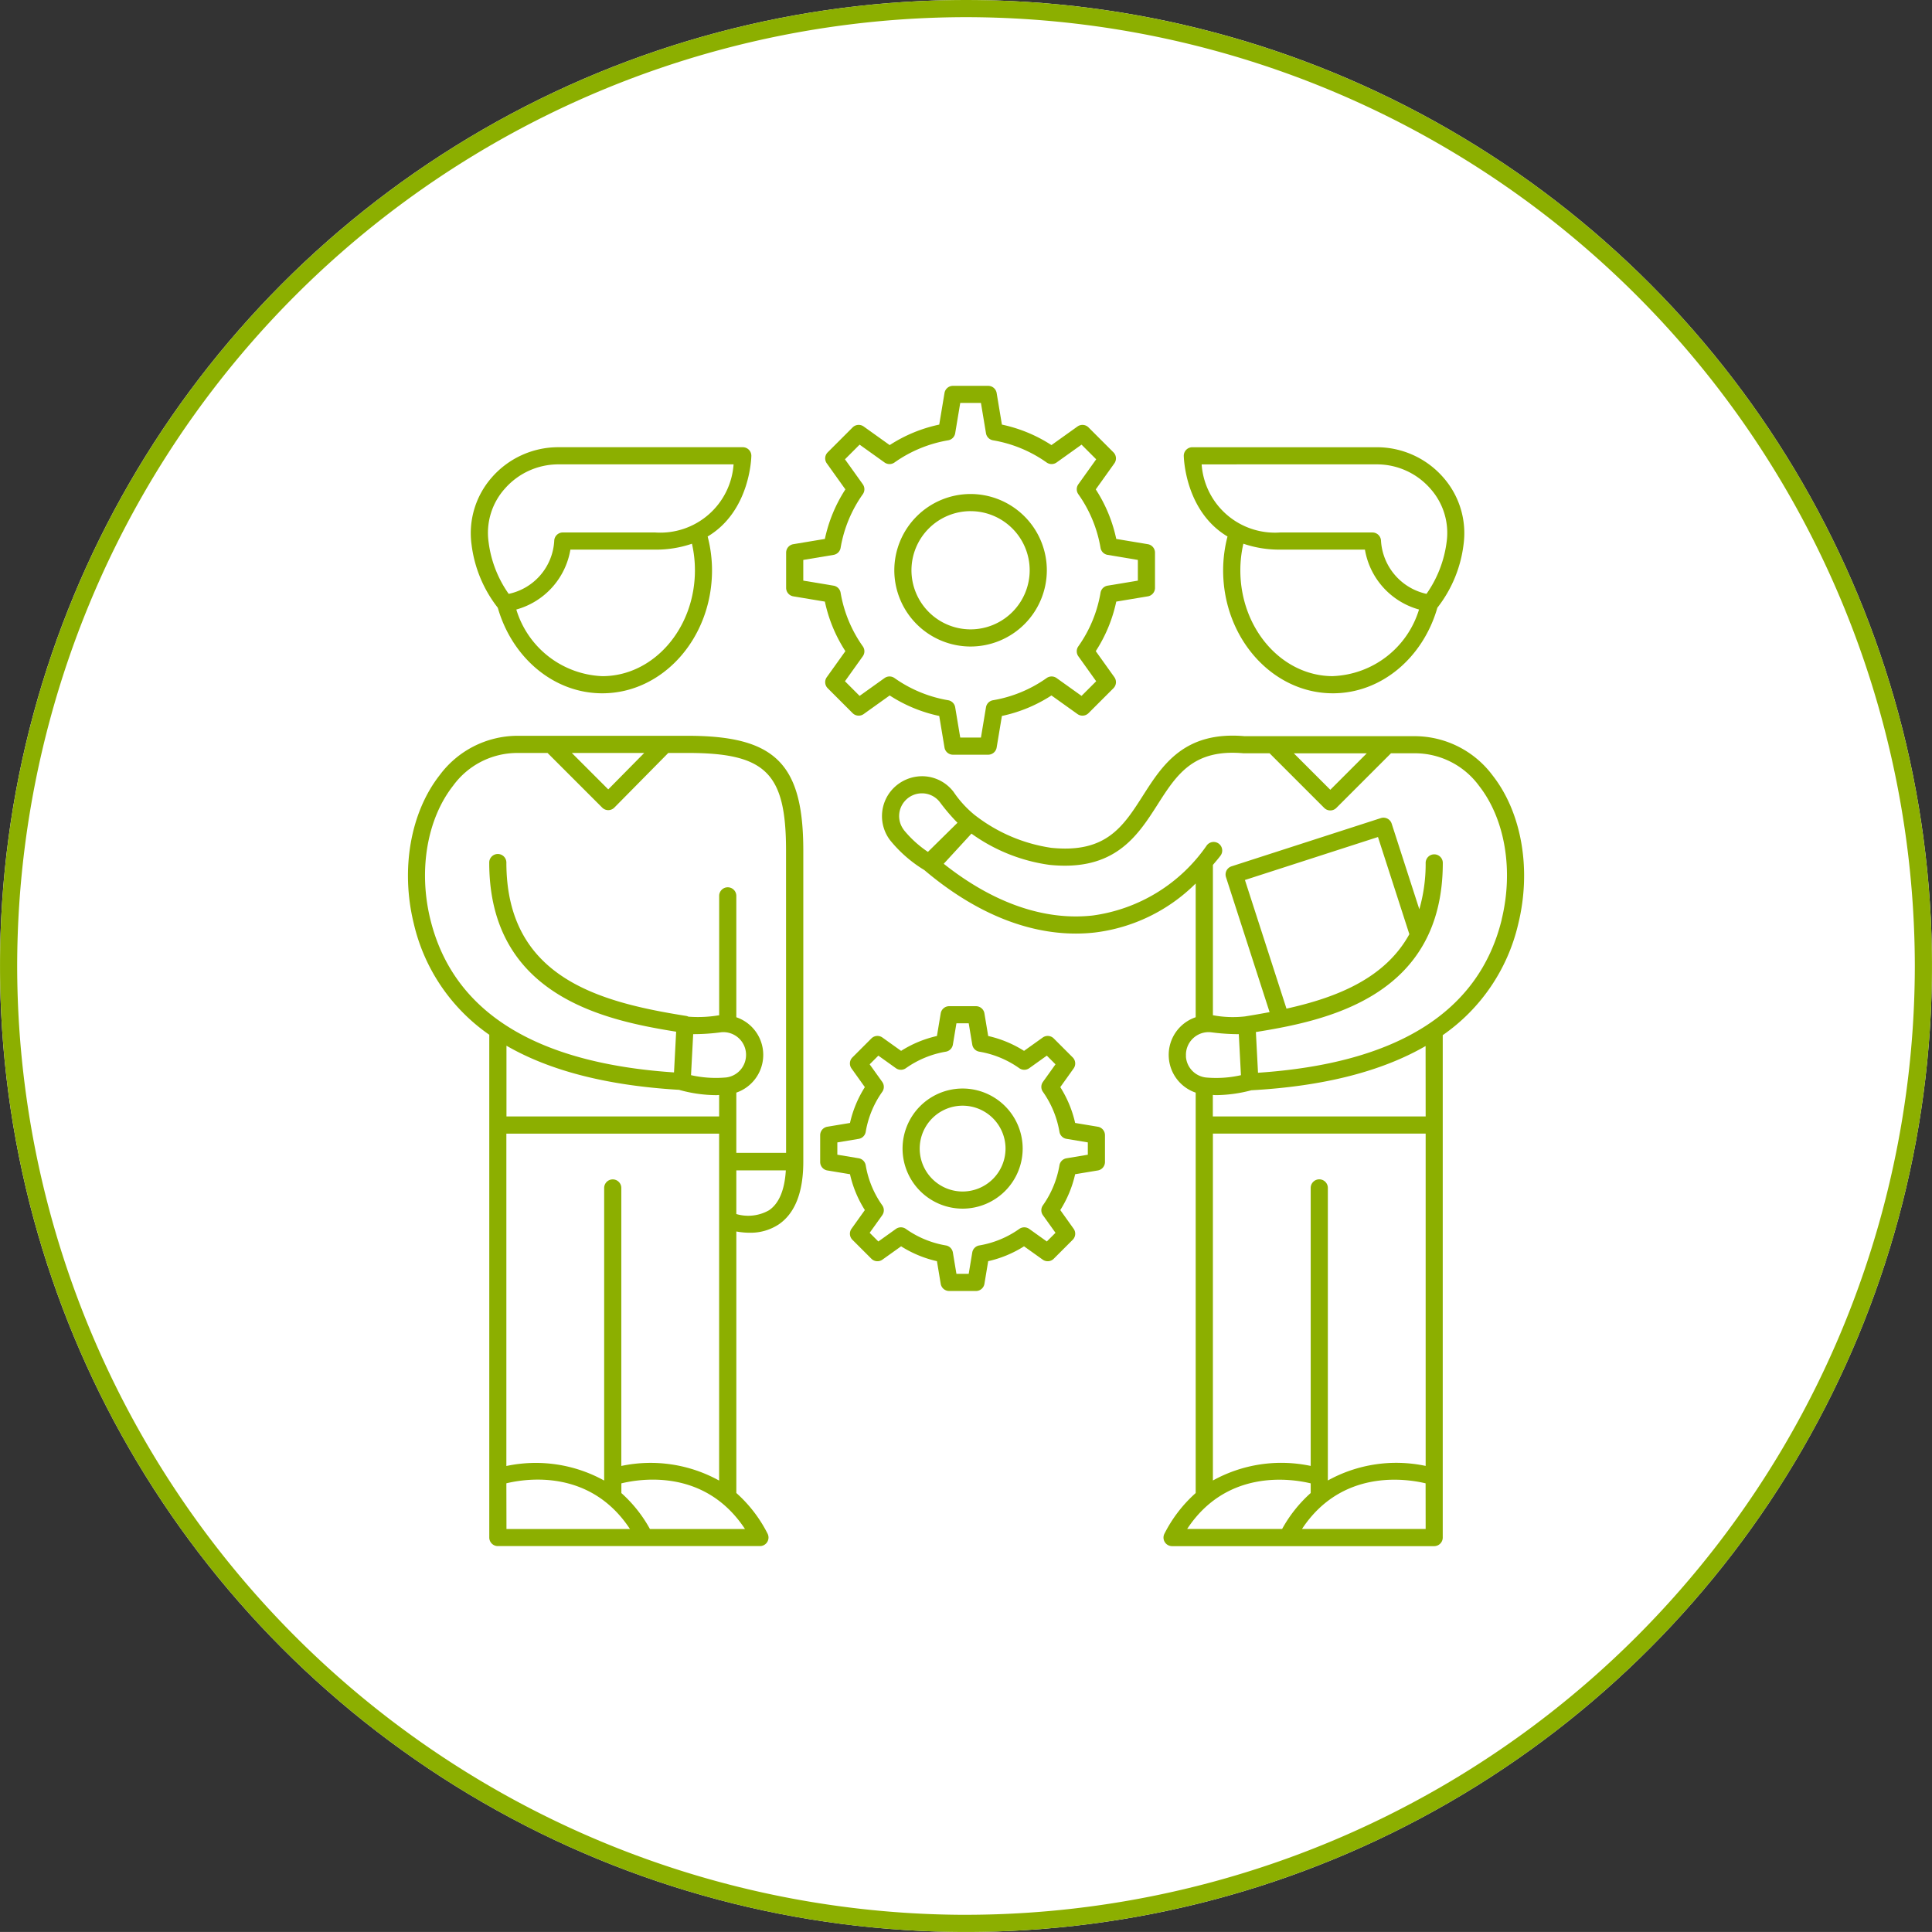
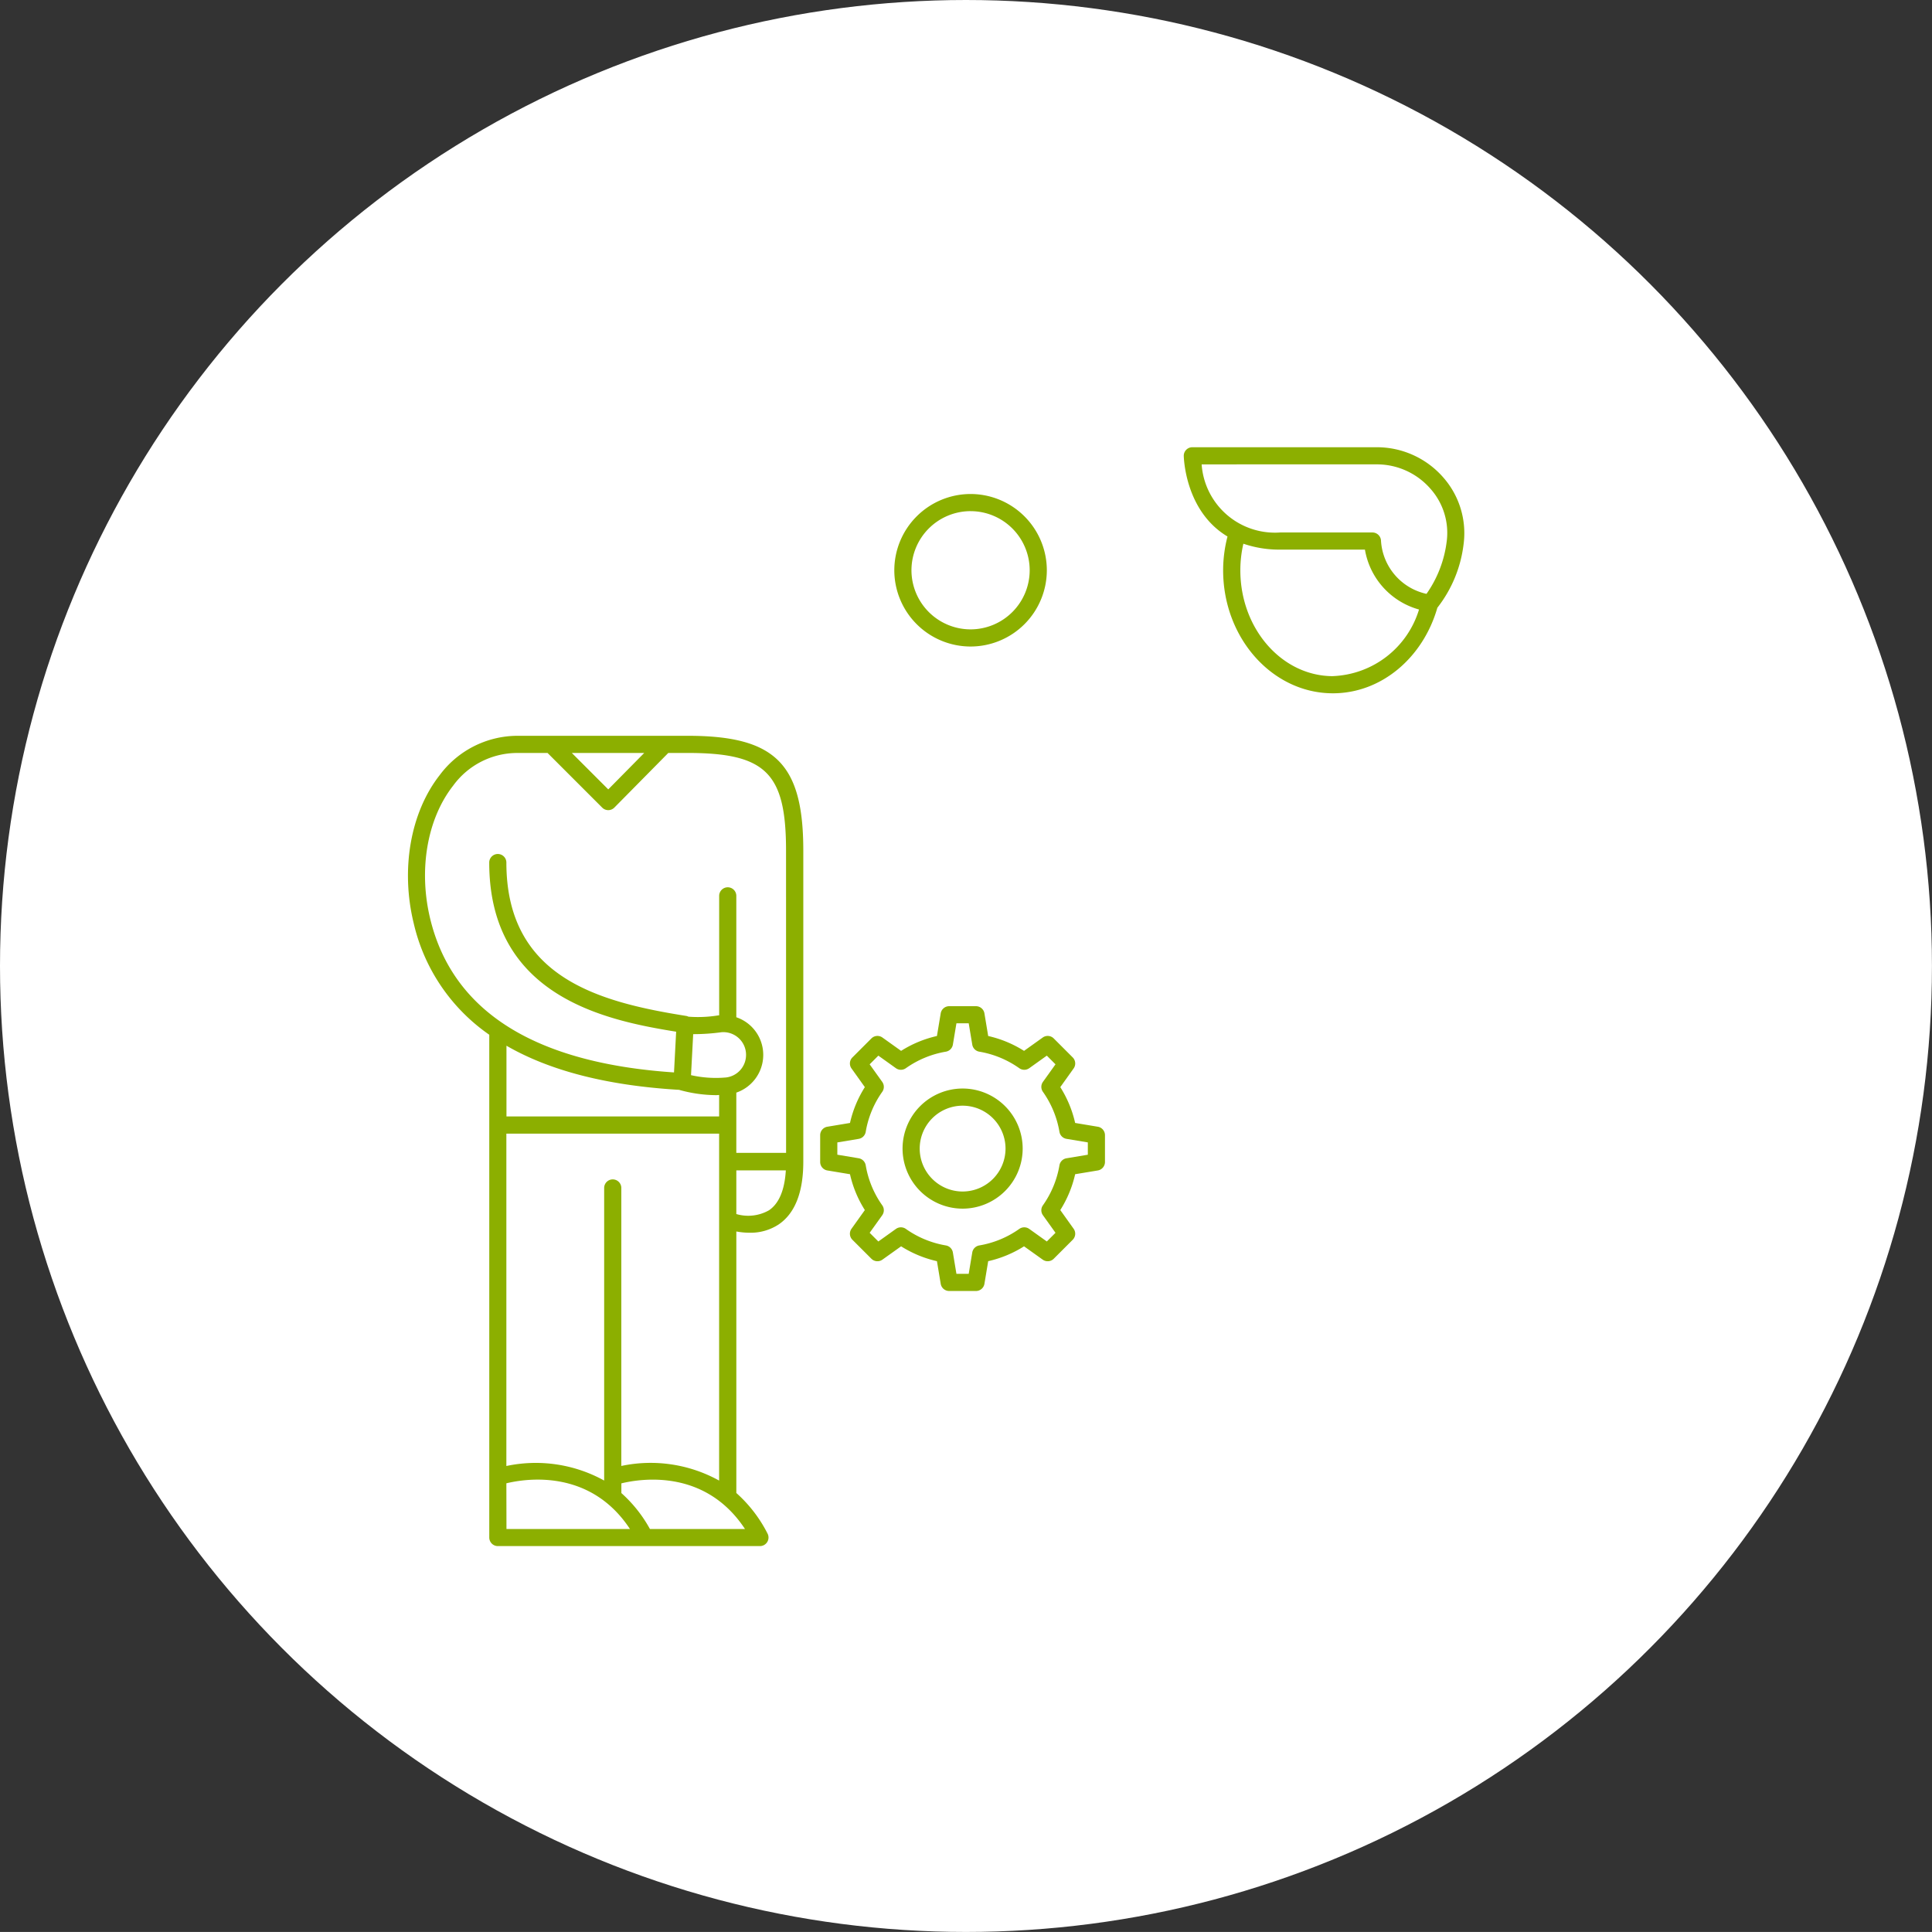
<svg xmlns="http://www.w3.org/2000/svg" width="169.004" height="169">
  <rect width="100%" height="100%" fill="#333333" stroke="none" />
  <defs>
    <clipPath id="a">
      <path fill="none" d="M0 0h169.004v169H0z" />
    </clipPath>
  </defs>
  <g clip-path="url(#a)">
    <circle data-name="Ellipse 3" cx="84.5" cy="84.5" r="84.5" fill="#fff" />
    <g data-name="Groupe 991" fill="#8caf00">
-       <path data-name="Tracé 837" d="M84.502.001a84.5 84.5 0 0 0-84.5 84.5 84.5 84.5 0 0 0 84.5 84.5 84.5 84.5 0 0 0 84.5-84.5 84.5 84.5 0 0 0-84.5-84.5zm0 167.5a83.094 83.094 0 0 1-83-83 83.1 83.1 0 0 1 83-83 83.1 83.1 0 0 1 83 83 83.094 83.094 0 0 1-83 82.998z" />
-       <path data-name="Tracé 838" d="M69.395 52.166l2.762.46a12.843 12.843 0 0 0 1.794 4.334l-1.627 2.277a.749.749 0 0 0 .08.966l2.18 2.18a.751.751 0 0 0 .967.08l2.275-1.627a12.843 12.843 0 0 0 4.335 1.793l.46 2.763a.75.75 0 0 0 .74.627h3.082a.751.751 0 0 0 .74-.627l.46-2.763a12.833 12.833 0 0 0 4.334-1.793l2.277 1.627a.75.75 0 0 0 .966-.08l2.18-2.18a.749.749 0 0 0 .08-.966l-1.627-2.277a12.845 12.845 0 0 0 1.793-4.334l2.762-.46a.75.75 0 0 0 .627-.74v-3.082a.751.751 0 0 0-.627-.74l-2.762-.46a12.853 12.853 0 0 0-1.793-4.334l1.627-2.277a.748.748 0 0 0-.08-.965l-2.18-2.18a.749.749 0 0 0-.966-.08l-2.277 1.627a12.834 12.834 0 0 0-4.334-1.793l-.46-2.763a.751.751 0 0 0-.74-.627h-3.082a.751.751 0 0 0-.74.627l-.46 2.763a12.844 12.844 0 0 0-4.335 1.793l-2.275-1.627a.75.75 0 0 0-.967.08l-2.18 2.18a.748.748 0 0 0-.08.965l1.627 2.277a12.848 12.848 0 0 0-1.794 4.334l-2.762.46a.751.751 0 0 0-.627.74v3.082a.75.75 0 0 0 .627.74zm.873-3.186l2.649-.442a.75.75 0 0 0 .616-.613 11.393 11.393 0 0 1 1.942-4.693.751.751 0 0 0 0-.87l-1.561-2.184 1.281-1.282 2.183 1.561a.751.751 0 0 0 .869 0 11.413 11.413 0 0 1 4.695-1.941.75.75 0 0 0 .614-.617l.442-2.65h1.811l.441 2.65a.751.751 0 0 0 .614.617 11.387 11.387 0 0 1 4.692 1.941.752.752 0 0 0 .869 0l2.184-1.561 1.281 1.282-1.561 2.184a.751.751 0 0 0 0 .87 11.394 11.394 0 0 1 1.942 4.693.75.75 0 0 0 .616.613l2.649.442v1.811l-2.649.441a.75.75 0 0 0-.616.614 11.393 11.393 0 0 1-1.942 4.693.749.749 0 0 0 0 .869l1.561 2.185-1.281 1.281-2.184-1.561a.751.751 0 0 0-.869 0 11.393 11.393 0 0 1-4.692 1.941.75.75 0 0 0-.614.616l-.441 2.65h-1.811l-.442-2.65a.75.75 0 0 0-.614-.616 11.418 11.418 0 0 1-4.695-1.941.751.751 0 0 0-.869 0l-2.183 1.561-1.281-1.281 1.561-2.185a.75.75 0 0 0 0-.869 11.4 11.4 0 0 1-1.942-4.693.75.75 0 0 0-.616-.614l-2.649-.441z" />
      <path data-name="Tracé 839" d="M84.902 56.555a6.678 6.678 0 0 0 6.671-6.671 6.678 6.678 0 0 0-6.671-6.67 6.678 6.678 0 0 0-6.671 6.67 6.678 6.678 0 0 0 6.671 6.671zm0-11.841a5.176 5.176 0 0 1 5.171 5.17 5.177 5.177 0 0 1-5.171 5.171 5.177 5.177 0 0 1-5.171-5.171 5.176 5.176 0 0 1 5.171-5.171z" />
      <path data-name="Tracé 840" d="M96.032 98.562l-1.982-.33a9.968 9.968 0 0 0-1.3-3.134l1.166-1.634a.75.75 0 0 0-.08-.966l-1.657-1.658a.748.748 0 0 0-.966-.081l-1.634 1.167a9.94 9.94 0 0 0-3.136-1.3l-.329-1.981a.75.75 0 0 0-.74-.627H83.03a.751.751 0 0 0-.74.627l-.33 1.981a9.943 9.943 0 0 0-3.135 1.3l-1.634-1.167a.748.748 0 0 0-.966.081l-1.658 1.658a.749.749 0 0 0-.08.966l1.167 1.634a9.923 9.923 0 0 0-1.3 3.134l-1.981.33a.751.751 0 0 0-.627.74v2.345a.751.751 0 0 0 .627.74l1.981.329a9.926 9.926 0 0 0 1.3 3.136l-1.167 1.634a.749.749 0 0 0 .08.966l1.658 1.657a.75.75 0 0 0 .966.08l1.634-1.166a9.954 9.954 0 0 0 3.135 1.3l.33 1.981a.751.751 0 0 0 .74.627h2.344a.75.75 0 0 0 .74-.627l.329-1.981a9.952 9.952 0 0 0 3.136-1.3l1.634 1.166a.751.751 0 0 0 .966-.08l1.657-1.657a.75.75 0 0 0 .08-.966l-1.166-1.634a9.971 9.971 0 0 0 1.3-3.136l1.982-.329a.751.751 0 0 0 .627-.74v-2.345a.751.751 0 0 0-.627-.74zm-.873 2.449l-1.866.311a.75.75 0 0 0-.616.613 8.51 8.51 0 0 1-1.446 3.5.748.748 0 0 0 0 .868l1.1 1.538-.759.759-1.539-1.1a.751.751 0 0 0-.869 0 8.483 8.483 0 0 1-3.5 1.446.75.75 0 0 0-.614.616l-.311 1.866h-1.074l-.311-1.866a.75.75 0 0 0-.613-.616 8.5 8.5 0 0 1-3.5-1.446.75.75 0 0 0-.868 0l-1.538 1.1-.76-.759 1.1-1.538a.749.749 0 0 0 0-.869 8.479 8.479 0 0 1-1.446-3.5.75.75 0 0 0-.616-.614l-1.866-.311v-1.074l1.866-.311a.75.75 0 0 0 .616-.613 8.474 8.474 0 0 1 1.446-3.5.75.75 0 0 0 0-.87l-1.1-1.538.76-.76 1.538 1.1a.751.751 0 0 0 .868 0 8.5 8.5 0 0 1 3.5-1.447.75.75 0 0 0 .613-.616l.311-1.867h1.074l.311 1.867a.75.75 0 0 0 .614.616 8.484 8.484 0 0 1 3.5 1.447.752.752 0 0 0 .869 0l1.539-1.1.759.76-1.1 1.538a.748.748 0 0 0 0 .868 8.511 8.511 0 0 1 1.446 3.5.75.75 0 0 0 .616.613l1.866.311z" />
      <path data-name="Tracé 841" d="M84.206 95.22a5.259 5.259 0 0 0-5.254 5.254 5.26 5.26 0 0 0 5.254 5.254 5.261 5.261 0 0 0 5.254-5.254 5.26 5.26 0 0 0-5.254-5.254zm0 9.009a3.758 3.758 0 0 1-3.754-3.754 3.758 3.758 0 0 1 3.754-3.754 3.758 3.758 0 0 1 3.754 3.754 3.759 3.759 0 0 1-3.754 3.754z" />
      <path data-name="Tracé 842" d="M107.378 46.931a11.76 11.76 0 0 0-.383 2.953c0 5.935 4.309 10.763 9.6 10.763 4.275 0 7.9-3.149 9.14-7.485a11.171 11.171 0 0 0 2.29-5.523 7.378 7.378 0 0 0-1.762-5.862 7.715 7.715 0 0 0-5.824-2.655h-16.138a.749.749 0 0 0-.53.22.749.749 0 0 0-.22.53c.005.062.075 4.82 3.827 7.059zm9.222 12.216c-4.469 0-8.1-4.155-8.1-9.263a10.311 10.311 0 0 1 .266-2.322 9.7 9.7 0 0 0 3.216.516h7.417a6.574 6.574 0 0 0 4.731 5.24 8.209 8.209 0 0 1-7.534 5.826zm3.844-18.526a6.215 6.215 0 0 1 4.692 2.14 5.8 5.8 0 0 1 1.407 4.669 10.083 10.083 0 0 1-1.759 4.519 5.074 5.074 0 0 1-3.979-4.63.751.751 0 0 0-.75-.74h-8.078a6.425 6.425 0 0 1-6.862-5.957z" />
-       <path data-name="Tracé 843" d="M43.545 53.162c1.239 4.336 4.864 7.485 9.14 7.485 5.3 0 9.6-4.828 9.6-10.763a11.76 11.76 0 0 0-.383-2.953c3.753-2.238 3.823-7 3.823-7.061a.75.75 0 0 0-.75-.75H48.836a7.718 7.718 0 0 0-5.824 2.655 7.382 7.382 0 0 0-1.762 5.862 11.174 11.174 0 0 0 2.295 5.525zm17.245-3.277c0 5.107-3.636 9.263-8.1 9.263a8.209 8.209 0 0 1-7.525-5.829 6.573 6.573 0 0 0 4.731-5.24h7.417a9.7 9.7 0 0 0 3.216-.516 10.325 10.325 0 0 1 .26 2.321zm-16.641-7.124a6.219 6.219 0 0 1 4.693-2.14h15.329a6.425 6.425 0 0 1-6.862 5.957h-8.077a.751.751 0 0 0-.75.74 5.026 5.026 0 0 1-3.984 4.631 10.009 10.009 0 0 1-1.756-4.52 5.8 5.8 0 0 1 1.406-4.669z" />
      <path data-name="Tracé 844" d="M60.155 64.365H45.215a8.5 8.5 0 0 0-6.746 3.432c-2.563 3.265-3.436 8.233-2.279 12.969a16.316 16.316 0 0 0 6.61 9.75v43.98a.75.75 0 0 0 .75.75h22.926a.752.752 0 0 0 .642-.361.75.75 0 0 0 .023-.735 12.051 12.051 0 0 0-2.729-3.548v-22.877a6.444 6.444 0 0 0 1.16.11 4.476 4.476 0 0 0 2.551-.731c1.424-.974 2.147-2.816 2.147-5.48v-.015-27.244c-.01-7.569-2.466-10-10.115-10zm-3.8 1.5l-3.147 3.188-3.187-3.187zm3.068 29.47c.011 0 .019.011.03.015a12.236 12.236 0 0 0 3.206.45c.081 0 .166-.012.248-.015v1.878H44.304v-6.188q5.718 3.306 15.123 3.861zm3.617-5.032a1.98 1.98 0 0 1 1.6.528 1.981 1.981 0 0 1 .617 1.578 1.979 1.979 0 0 1-1.73 1.842 9.9 9.9 0 0 1-3.079-.2l.189-3.588a17.878 17.878 0 0 0 2.407-.159zm-18.745 39.451c1.73-.418 7.338-1.281 10.813 4H44.304zm20.868 4h-8.308a11.876 11.876 0 0 0-2.5-3.146v-.849c1.73-.422 7.338-1.285 10.812 3.991zm-10.813-5.515v-24.32a.75.75 0 0 0-.75-.75.75.75 0 0 0-.75.75v25.594a12.37 12.37 0 0 0-8.555-1.273V99.169h18.611v30.346a12.369 12.369 0 0 0-8.551-1.28zm12.927-22.373a3.681 3.681 0 0 1-2.866.334v-3.819h4.33c-.103 1.716-.594 2.886-1.459 3.481zm1.487-5.016H64.41v-5.272a3.487 3.487 0 0 0 2.347-3.062 3.476 3.476 0 0 0-1.082-2.77 3.475 3.475 0 0 0-1.265-.761V78.367a.75.75 0 0 0-.75-.75.75.75 0 0 0-.75.75v10.451h-.055a10.94 10.94 0 0 1-2.635.117.7.7 0 0 0-.172-.062c-7.621-1.209-15.752-3.343-15.752-13.419a.75.75 0 0 0-.75-.75.75.75 0 0 0-.75.75c0 11.759 10.281 13.816 16.351 14.795l-.187 3.562c-12.171-.815-19.342-5.32-21.318-13.4-1.051-4.3-.284-8.776 2-11.687a6.942 6.942 0 0 1 5.567-2.857h2.689l4.781 4.781a.749.749 0 0 0 .53.22.755.755 0 0 0 .532-.223l4.719-4.78h1.686c6.836 0 8.607 1.749 8.614 8.5z" />
-       <path data-name="Tracé 845" d="M123.794 64.398h-14.927c-5.275-.458-7.184 2.532-8.872 5.175-1.742 2.729-3.238 5.088-8.046 4.59a14.253 14.253 0 0 1-6.646-2.839s-.01 0-.015-.007-.006-.007-.009-.009a9.411 9.411 0 0 1-1.867-2.041 3.469 3.469 0 0 0-2.635-1.364 3.544 3.544 0 0 0-2.734 1.165 3.479 3.479 0 0 0-.173 4.44 11.541 11.541 0 0 0 2.984 2.6c4.311 3.655 8.858 5.557 13.254 5.557a14.9 14.9 0 0 0 1.651-.091 15.081 15.081 0 0 0 8.835-4.29v11.7a3.474 3.474 0 0 0-1.269.762 3.476 3.476 0 0 0-1.082 2.77 3.48 3.48 0 0 0 2.351 3.064V130.606a12.063 12.063 0 0 0-2.73 3.549.749.749 0 0 0 .023.735.752.752 0 0 0 .642.361h22.926a.75.75 0 0 0 .75-.75V90.551a16.319 16.319 0 0 0 6.61-9.75c1.162-4.753.3-9.725-2.253-12.976a8.519 8.519 0 0 0-6.768-3.427zm-4.234 1.5l-3.19 3.189-3.19-3.189zm-40.5 6.692a1.981 1.981 0 0 1 .1-2.526 1.983 1.983 0 0 1 1.483-.666h.076a1.975 1.975 0 0 1 1.5.775 17.149 17.149 0 0 0 1.537 1.8l-2.585 2.547a9.588 9.588 0 0 1-2.118-1.929zm24.686 19.819a1.981 1.981 0 0 1 .617-1.578 1.971 1.971 0 0 1 1.359-.543 2.032 2.032 0 0 1 .243.015 18.457 18.457 0 0 0 2.4.162l.188 3.588a9.8 9.8 0 0 1-3.078.2 1.978 1.978 0 0 1-1.736-1.843zm2.354 6.753h18.611v29.071a12.371 12.371 0 0 0-8.556 1.274v-25.593a.75.75 0 0 0-.75-.75.75.75 0 0 0-.75.75v24.32a12.368 12.368 0 0 0-8.555 1.274zm8.555 30.594v.847a11.882 11.882 0 0 0-2.5 3.145h-8.307c3.455-5.252 9.065-4.407 10.8-3.991zm10.056 3.992h-10.817c3.466-5.253 9.078-4.406 10.812-3.992zm0-36.087h-18.617v-1.877c.082 0 .167.014.248.014a12.344 12.344 0 0 0 3.121-.426c6.324-.35 11.4-1.65 15.242-3.869zm6.653-17.22c-1.977 8.077-9.148 12.582-21.318 13.4l-.164-3.137-.022-.425c6.07-.979 16.351-3.036 16.351-14.795a.75.75 0 0 0-.75-.75.75.75 0 0 0-.75.75 14.358 14.358 0 0 1-.554 4.054l-2.419-7.491a.753.753 0 0 0-.945-.483l-13.066 4.22a.753.753 0 0 0-.437.372.756.756 0 0 0-.046.572l3.815 11.809c-.7.131-1.4.255-2.1.366-.009 0-.016.007-.024.008h-.02a9.342 9.342 0 0 1-2.764-.094h-.05V75.661c.222-.267.449-.523.663-.808a.751.751 0 0 0-.148-1.051.752.752 0 0 0-1.051.148 14.491 14.491 0 0 1-9.971 6.134c-4.237.474-8.729-1.1-13.04-4.524l2.425-2.638a15.214 15.214 0 0 0 6.816 2.732c5.71.593 7.708-2.524 9.465-5.274 1.673-2.621 3.123-4.88 7.516-4.486h2.283l4.78 4.78a.747.747 0 0 0 .53.22.747.747 0 0 0 .53-.22l4.78-4.78h2.114a6.954 6.954 0 0 1 5.591 2.851c2.271 2.9 3.028 7.382 1.973 11.697zm-18.827 7.791l-3.635-11.253 11.638-3.759 2.745 8.5c-2.111 3.838-6.291 5.527-10.755 6.513z" />
    </g>
  </g>
</svg>